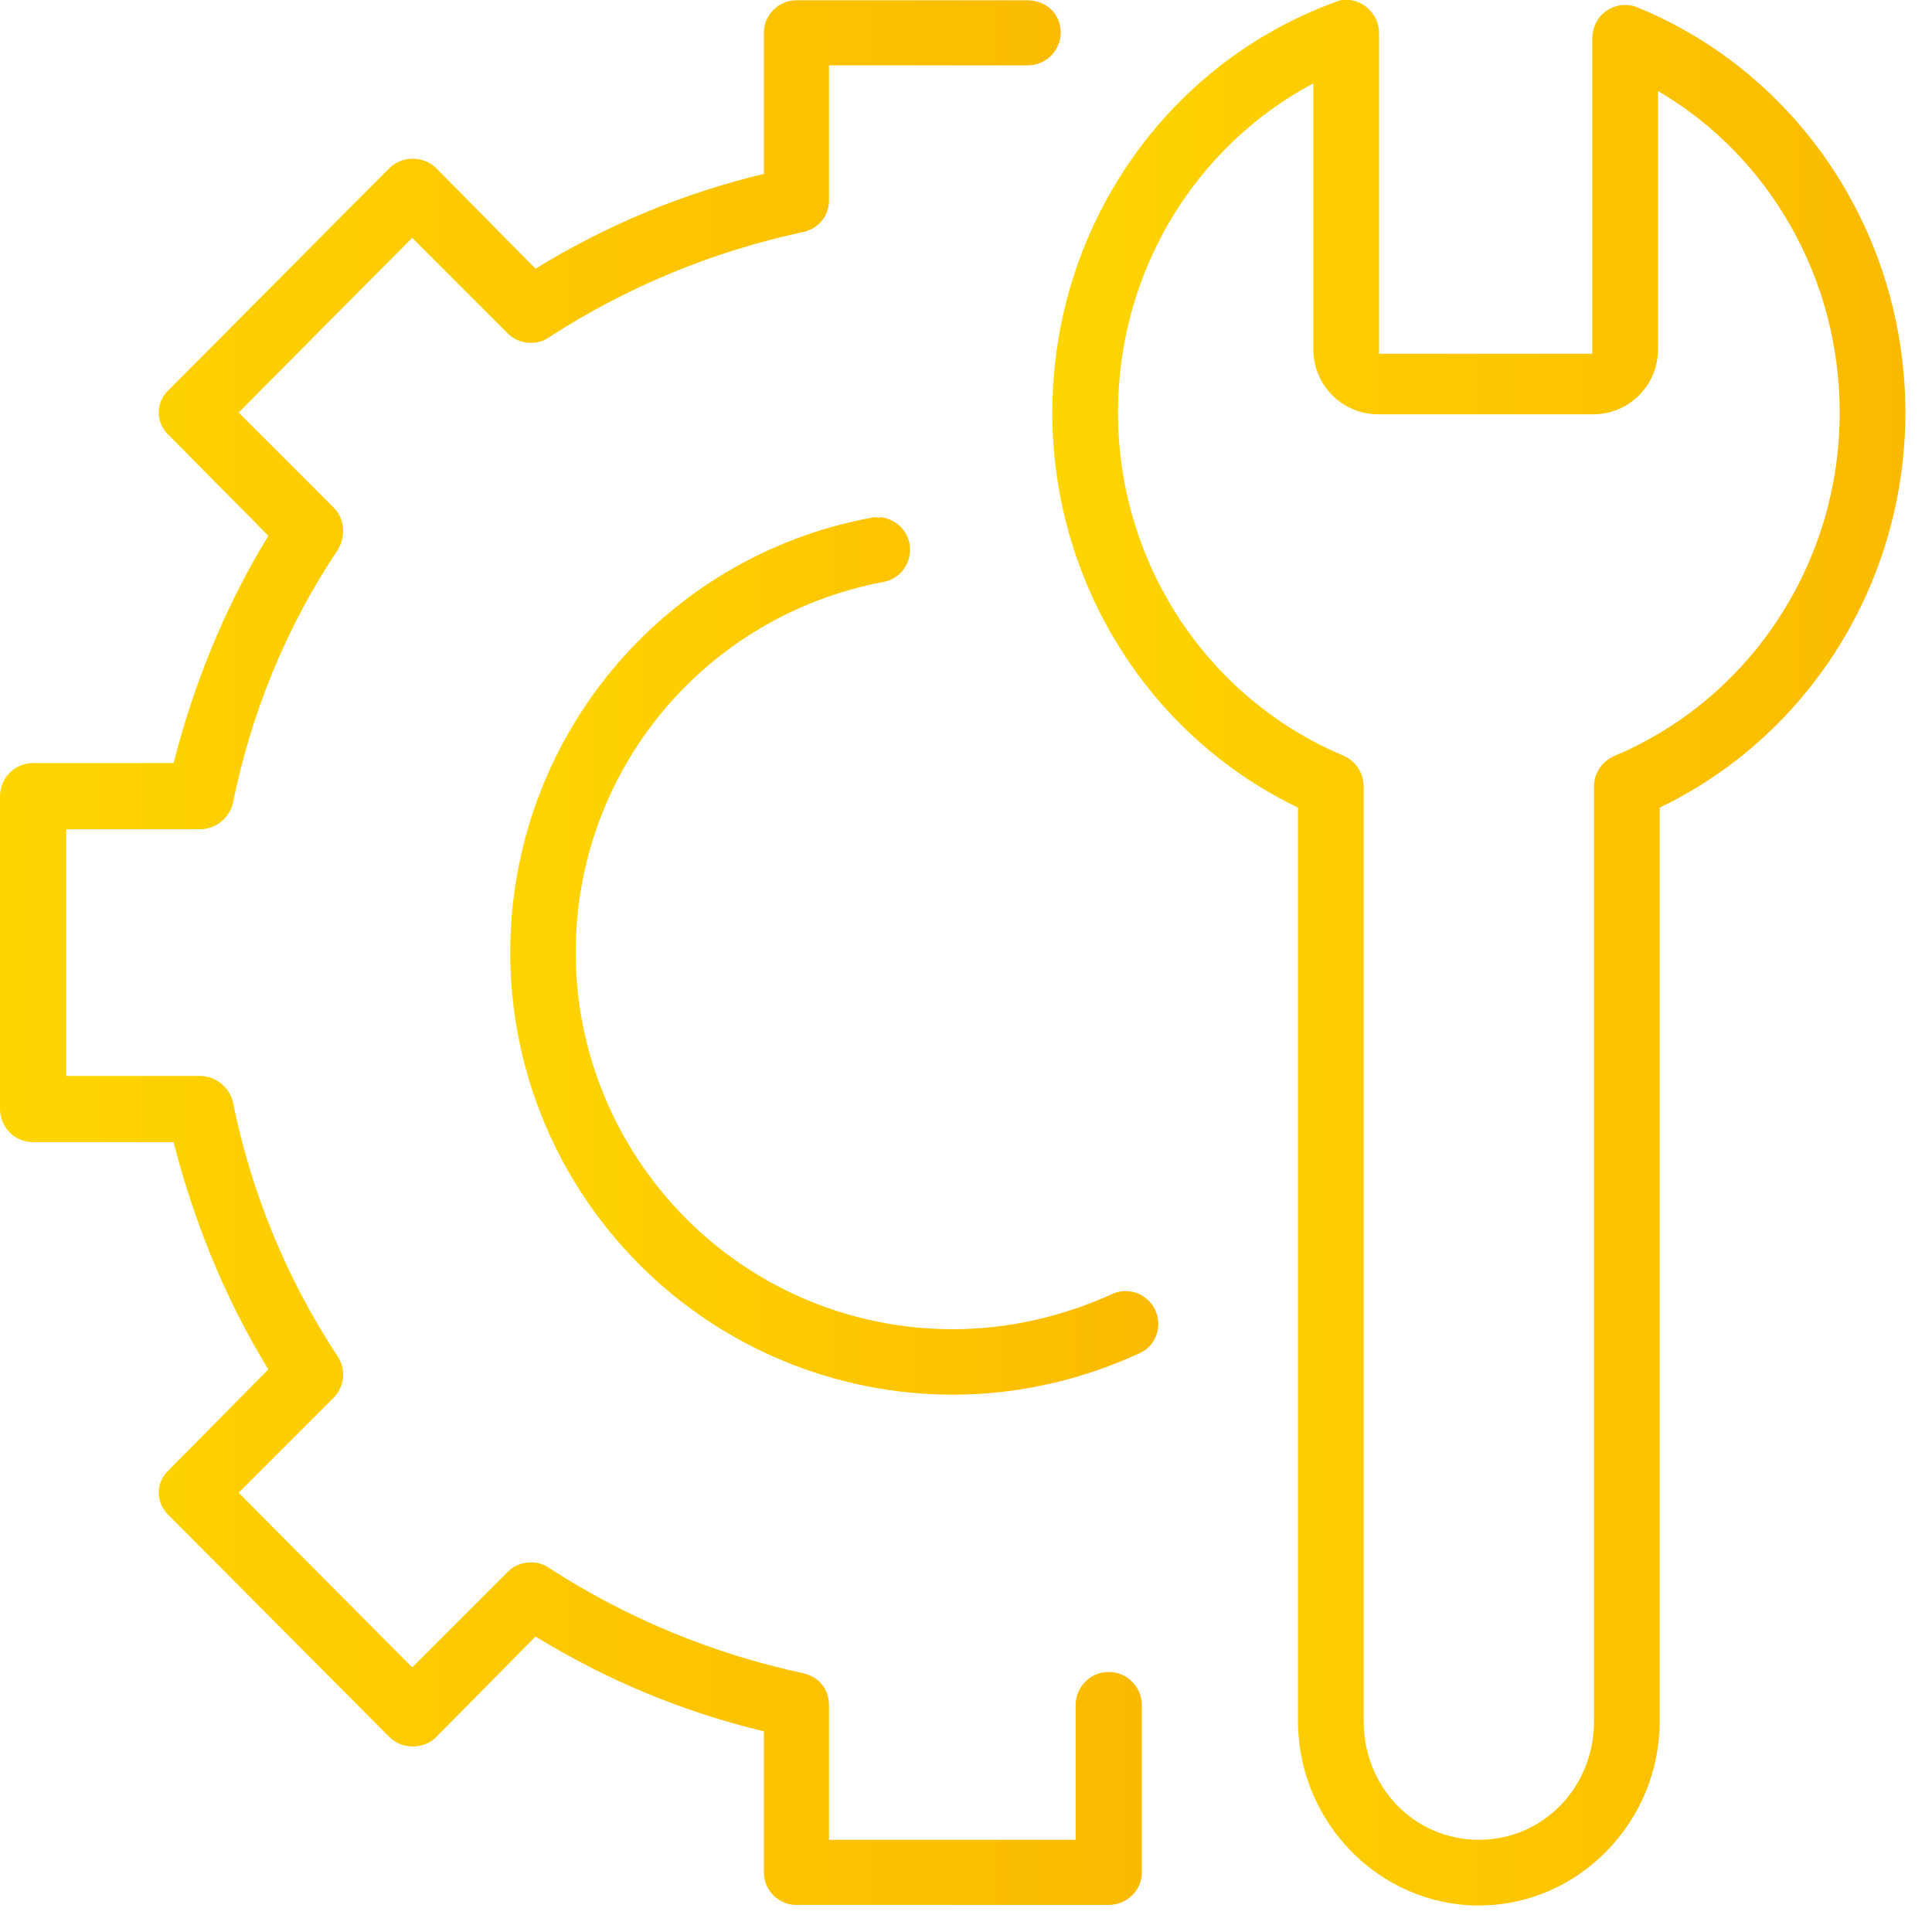
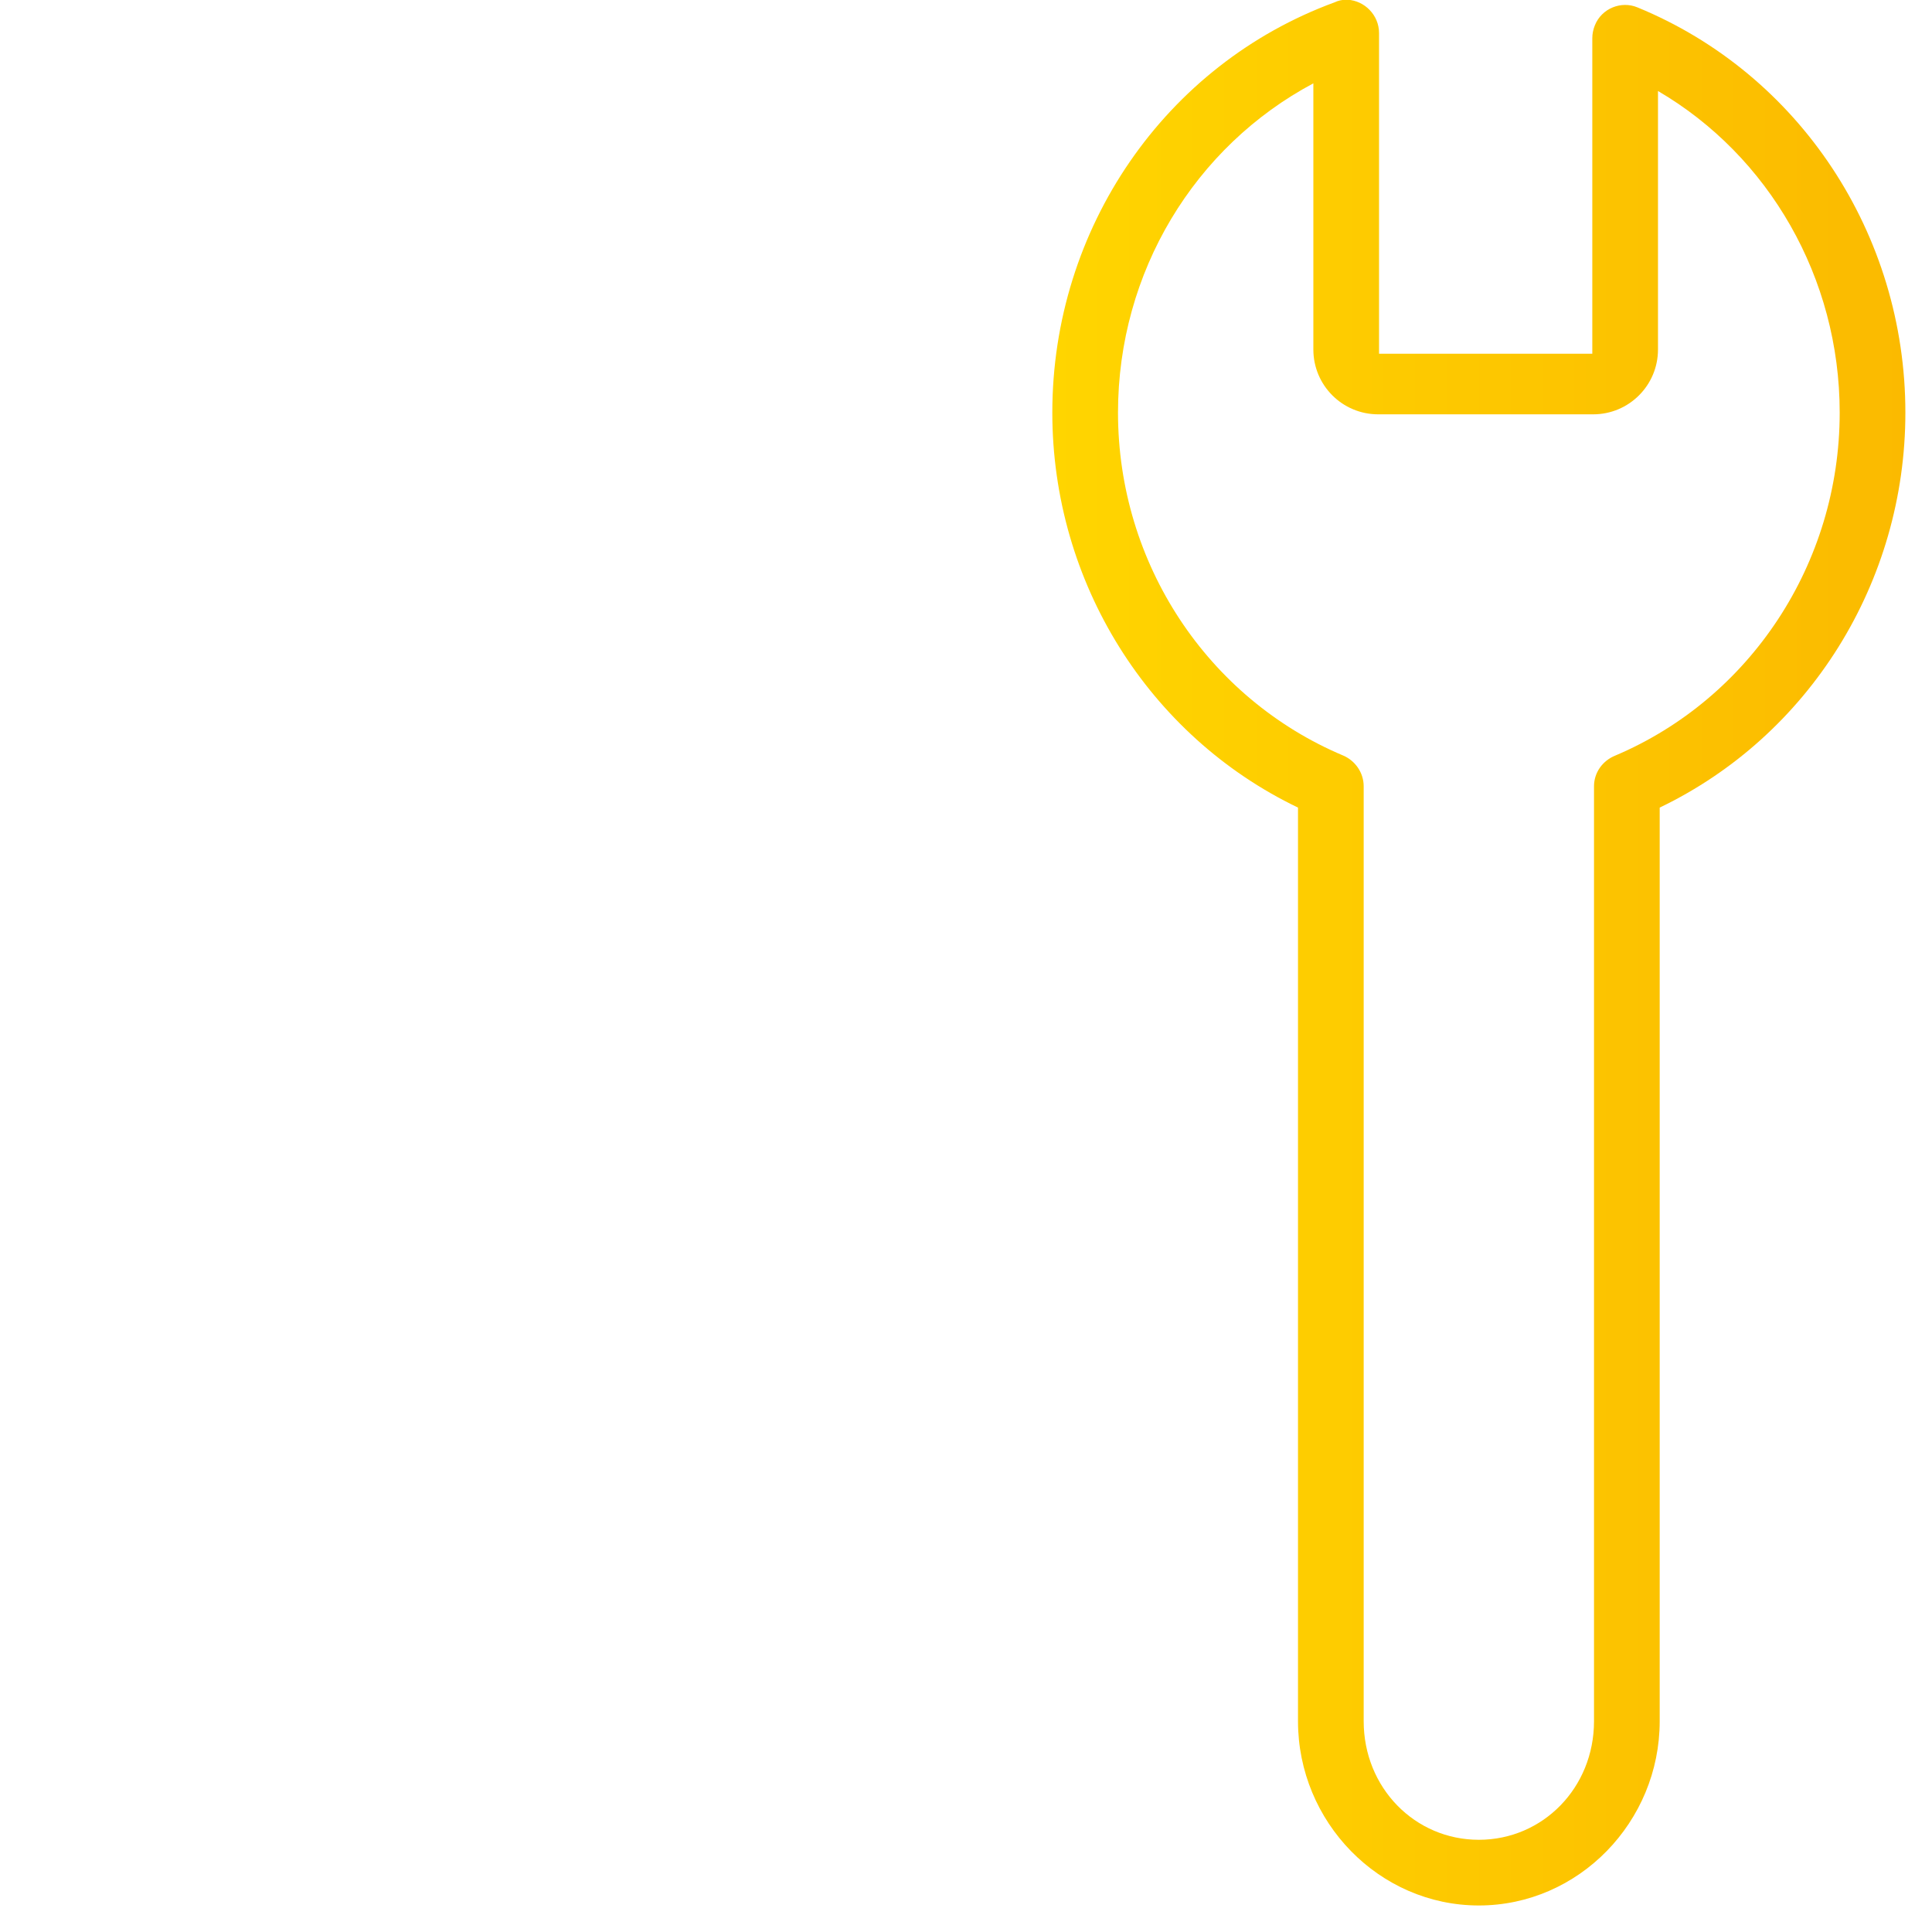
<svg xmlns="http://www.w3.org/2000/svg" width="100%" height="100%" viewBox="0 0 59 59" version="1.1" xml:space="preserve" style="fill-rule:evenodd;clip-rule:evenodd;stroke-linejoin:round;stroke-miterlimit:2;">
  <g transform="matrix(1,0,0,1,0,-3728)">
    <g id="Artboard23" transform="matrix(1,0,0,1,14.514,-0.879)">
-       <rect x="-14.514" y="3728.88" width="58.187" height="58.188" style="fill:none;" />
      <g>
        <g transform="matrix(34.87,0,0,-34.87,-14.514,3757.97)">
-           <path d="M0.697,0.834C0.682,0.834 0.669,0.821 0.669,0.806L0.669,0.682C0.598,0.665 0.531,0.637 0.469,0.599L0.382,0.687C0.371,0.698 0.352,0.698 0.341,0.687L0.148,0.493C0.136,0.482 0.136,0.464 0.148,0.453L0.235,0.365C0.197,0.303 0.17,0.236 0.152,0.166L0.029,0.166C0.013,0.166 -0,0.153 -0,0.137L-0,-0.137C-0,-0.153 0.013,-0.166 0.029,-0.166L0.152,-0.166C0.17,-0.236 0.197,-0.303 0.235,-0.365L0.148,-0.453C0.136,-0.464 0.136,-0.482 0.148,-0.493L0.341,-0.687C0.352,-0.698 0.371,-0.698 0.382,-0.687L0.469,-0.599C0.531,-0.637 0.598,-0.665 0.669,-0.682L0.669,-0.806C0.669,-0.821 0.682,-0.834 0.697,-0.834L0.971,-0.834C0.987,-0.834 1,-0.821 1,-0.806L1,-0.659C1,-0.643 0.987,-0.63 0.971,-0.63C0.955,-0.63 0.942,-0.643 0.942,-0.659L0.942,-0.777L0.726,-0.777L0.726,-0.659C0.726,-0.645 0.717,-0.634 0.703,-0.631C0.624,-0.614 0.549,-0.583 0.481,-0.539C0.47,-0.531 0.454,-0.533 0.445,-0.542L0.361,-0.626L0.209,-0.473L0.292,-0.39C0.302,-0.38 0.303,-0.365 0.296,-0.354C0.251,-0.286 0.22,-0.21 0.204,-0.131C0.201,-0.118 0.189,-0.108 0.175,-0.108L0.058,-0.108L0.058,0.108L0.175,0.108C0.189,0.108 0.201,0.118 0.204,0.131C0.22,0.21 0.251,0.286 0.296,0.353C0.303,0.365 0.302,0.38 0.292,0.39L0.209,0.473L0.361,0.626L0.445,0.542C0.454,0.533 0.47,0.531 0.481,0.539C0.549,0.583 0.624,0.614 0.703,0.631C0.717,0.634 0.726,0.645 0.726,0.659L0.726,0.777L0.9,0.777C0.916,0.777 0.929,0.79 0.929,0.806C0.929,0.822 0.916,0.834 0.9,0.834L0.697,0.834Z" style="fill:url(#_Linear1);fill-rule:nonzero;" />
-         </g>
+           </g>
        <g transform="matrix(26.051,0,0,-26.051,17.622,3757.97)">
          <path d="M0.331,1.114C0.132,1.041 0,0.849 0,0.633C0,0.434 0.113,0.254 0.288,0.17L0.288,-0.901C0.288,-1.019 0.383,-1.117 0.5,-1.117C0.617,-1.117 0.712,-1.019 0.712,-0.901L0.712,0.17C0.887,0.254 1,0.434 1,0.633L1,0.633C1,0.842 0.876,1.03 0.686,1.108C0.667,1.116 0.644,1.107 0.636,1.087C0.634,1.082 0.633,1.077 0.633,1.072L0.633,0.702L0.383,0.702L0.383,1.078C0.383,1.099 0.366,1.116 0.346,1.117L0.344,1.117C0.34,1.117 0.335,1.116 0.331,1.114ZM0.365,-0.901L0.365,0.195C0.365,0.211 0.355,0.225 0.341,0.231C0.182,0.298 0.077,0.456 0.077,0.633L0.077,0.633C0.077,0.798 0.167,0.945 0.306,1.019L0.306,0.707C0.306,0.665 0.34,0.631 0.382,0.631L0.634,0.631C0.676,0.631 0.71,0.665 0.71,0.707L0.71,1.01C0.84,0.934 0.923,0.791 0.923,0.633C0.923,0.456 0.818,0.298 0.66,0.231C0.645,0.225 0.635,0.211 0.635,0.195L0.635,-0.901C0.635,-0.979 0.575,-1.04 0.5,-1.04C0.425,-1.04 0.365,-0.979 0.365,-0.901Z" style="fill:url(#_Linear2);fill-rule:nonzero;" />
        </g>
        <g transform="matrix(19.793,0,0,-19.793,1.068,3758.07)">
-           <path d="M0.57,0.676C0.566,0.677 0.561,0.677 0.557,0.676C0.234,0.616 -0,0.334 -0,0.005C-0,-0.176 0.072,-0.349 0.2,-0.477C0.328,-0.605 0.502,-0.677 0.683,-0.677C0.782,-0.677 0.88,-0.655 0.971,-0.613C0.996,-0.602 1.007,-0.572 0.995,-0.546C0.983,-0.521 0.953,-0.51 0.928,-0.522C0.851,-0.557 0.767,-0.576 0.683,-0.576C0.528,-0.576 0.381,-0.515 0.272,-0.406C0.163,-0.297 0.101,-0.149 0.101,0.005C0.101,0.286 0.3,0.525 0.576,0.577C0.603,0.582 0.621,0.608 0.616,0.636C0.612,0.658 0.593,0.675 0.57,0.677L0.57,0.676Z" style="fill:url(#_Linear3);fill-rule:nonzero;" />
-         </g>
+           </g>
      </g>
    </g>
  </g>
  <defs>
    <linearGradient id="_Linear1" x1="0" y1="0" x2="1" y2="0" gradientUnits="userSpaceOnUse" gradientTransform="matrix(1,0,0,-1,0,2.09463e-05)">
      <stop offset="0" style="stop-color:rgb(255,213,0);stop-opacity:1" />
      <stop offset="1" style="stop-color:rgb(251,186,0);stop-opacity:1" />
    </linearGradient>
    <linearGradient id="_Linear2" x1="0" y1="0" x2="1" y2="0" gradientUnits="userSpaceOnUse" gradientTransform="matrix(1,0,0,-1,0,1.01952e-05)">
      <stop offset="0" style="stop-color:rgb(255,213,0);stop-opacity:1" />
      <stop offset="1" style="stop-color:rgb(251,186,0);stop-opacity:1" />
    </linearGradient>
    <linearGradient id="_Linear3" x1="0" y1="0" x2="1" y2="0" gradientUnits="userSpaceOnUse" gradientTransform="matrix(1,0,0,-1,0,-1.06603e-05)">
      <stop offset="0" style="stop-color:rgb(255,213,0);stop-opacity:1" />
      <stop offset="1" style="stop-color:rgb(251,186,0);stop-opacity:1" />
    </linearGradient>
  </defs>
</svg>